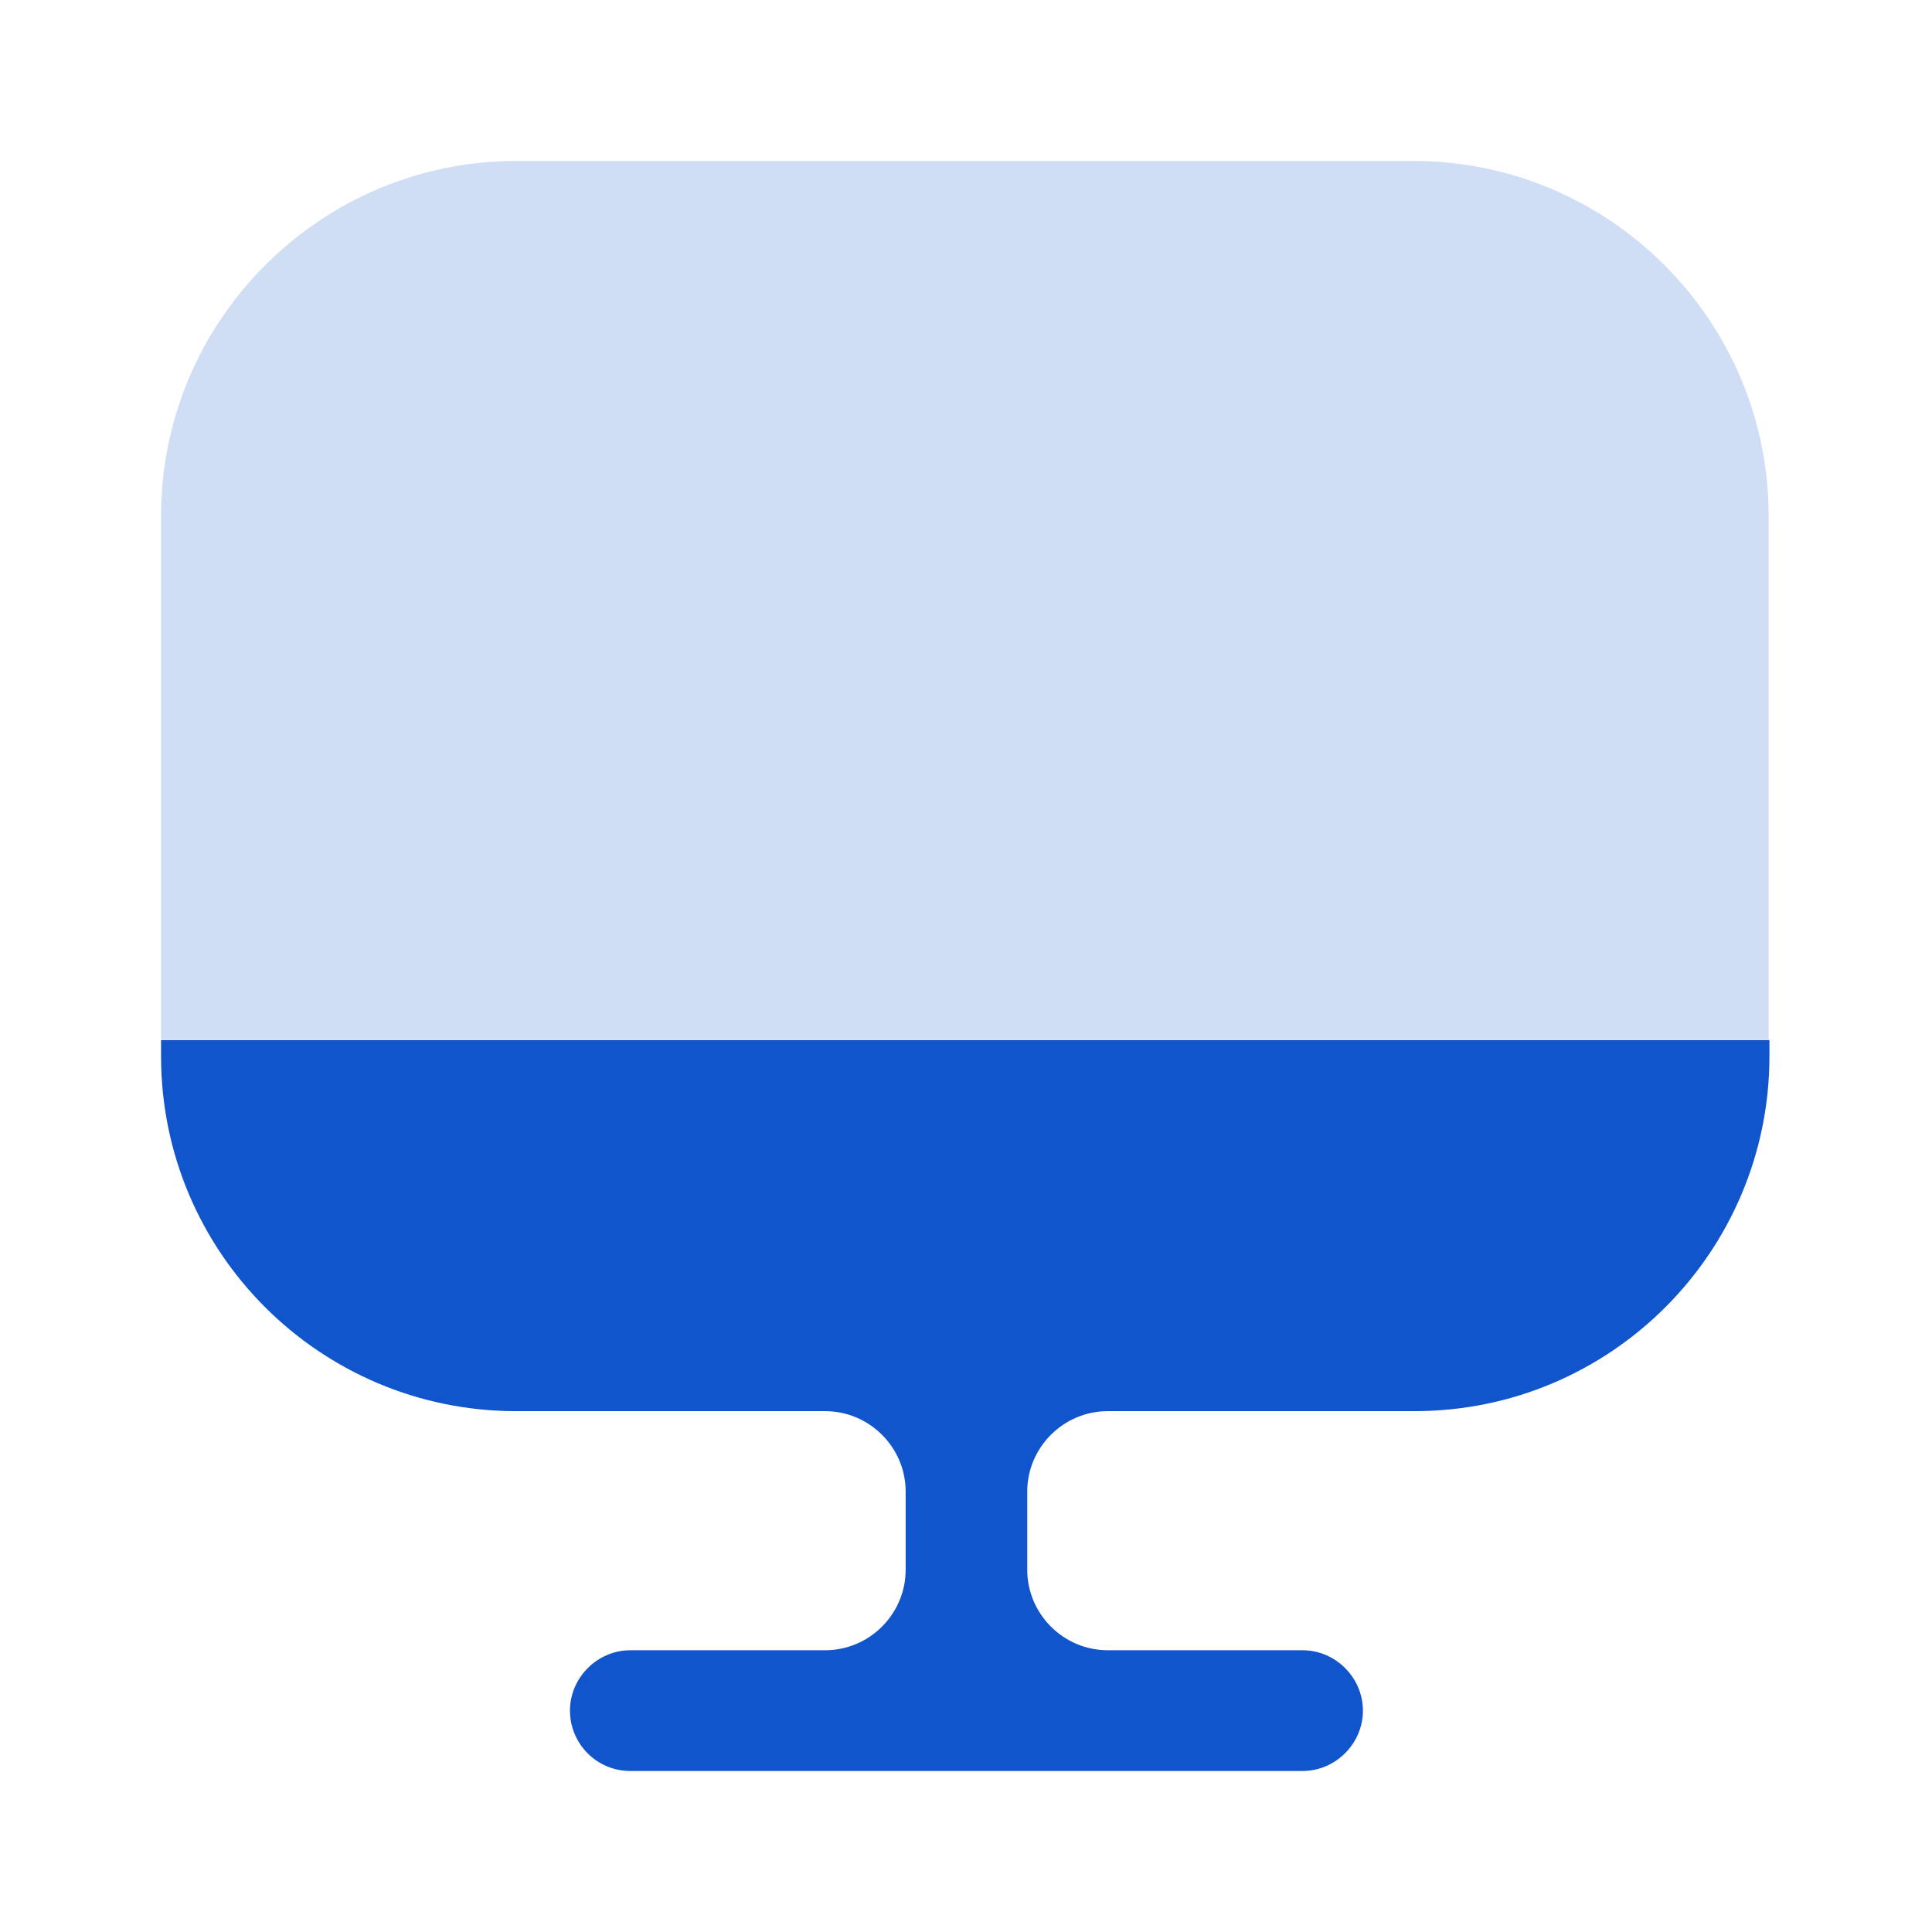
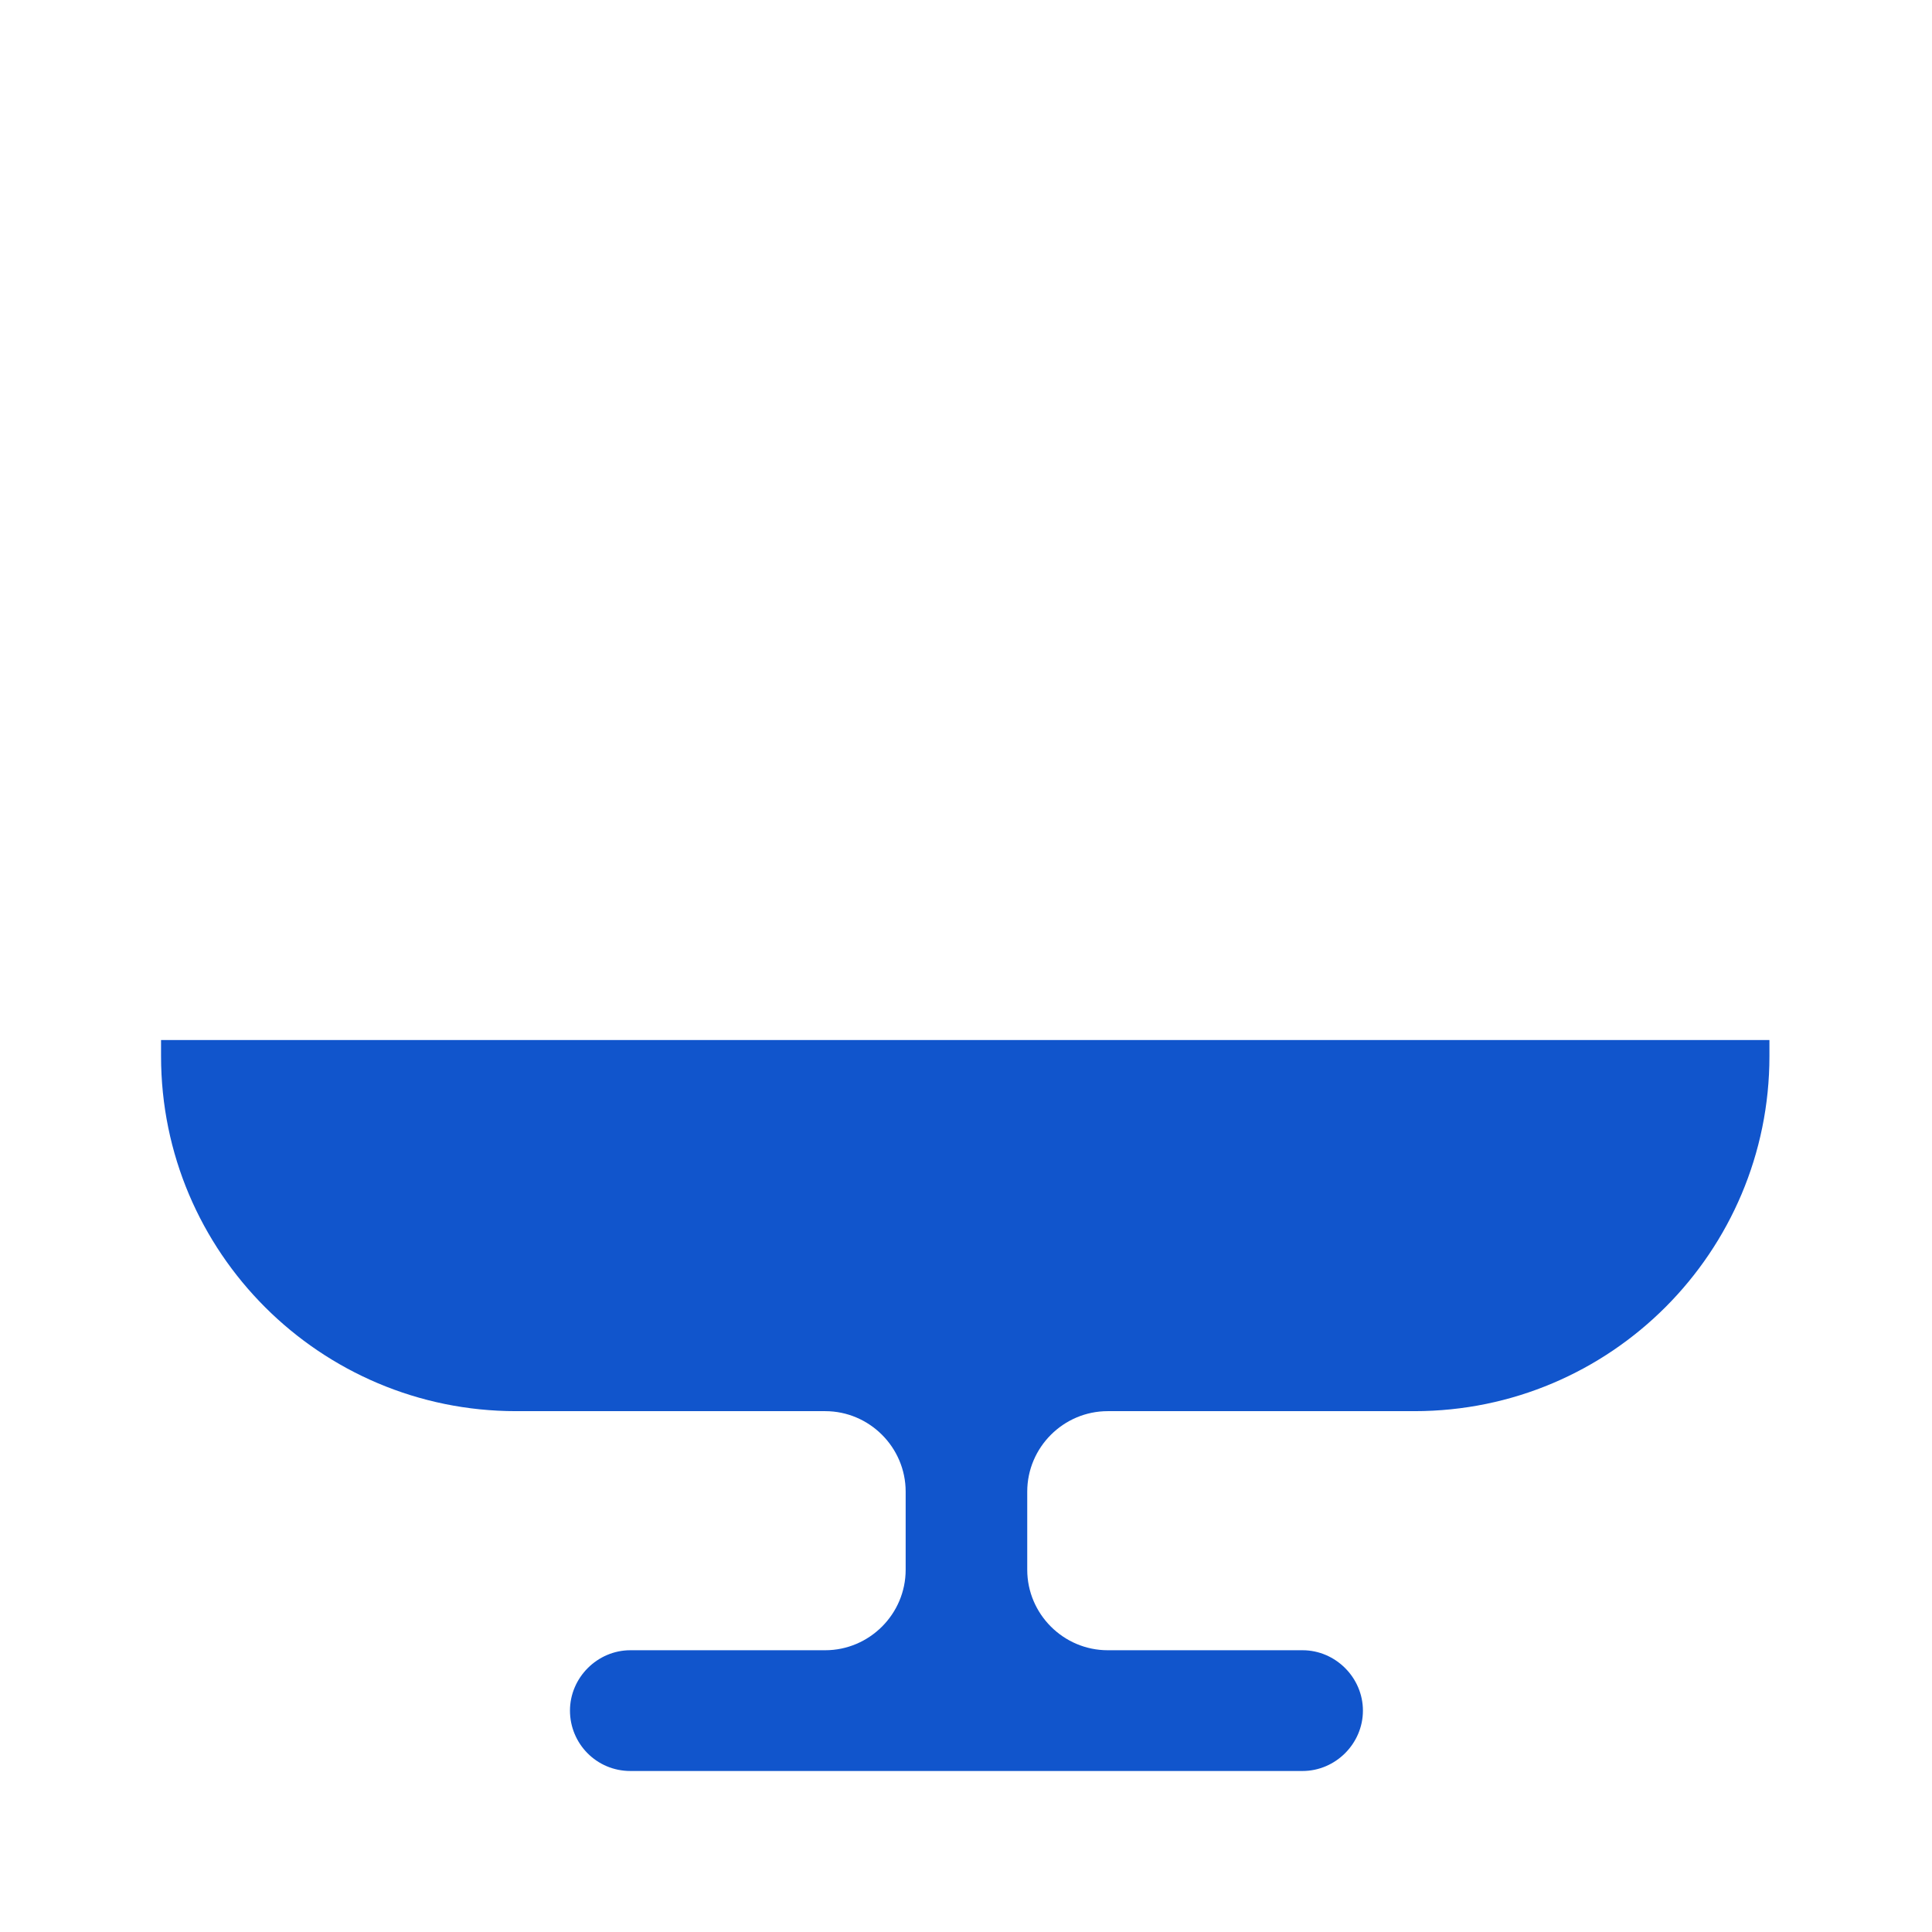
<svg xmlns="http://www.w3.org/2000/svg" width="56" height="56" viewBox="0 0 56 56" fill="none">
-   <path d="M51.265 14.957V30.124H4.668V14.957C4.668 9.287 9.288 4.667 14.958 4.667H40.975C46.645 4.667 51.265 9.287 51.265 14.957Z" fill="#CFDDF5" />
  <path d="M4.668 30.146V30.613C4.668 36.306 9.288 40.903 14.958 40.903H23.918C25.201 40.903 26.251 41.953 26.251 43.236V45.5C26.251 46.783 25.201 47.833 23.918 47.833H18.271C17.315 47.833 16.521 48.627 16.521 49.583C16.521 50.54 17.291 51.333 18.271 51.333H37.755C38.711 51.333 39.505 50.54 39.505 49.583C39.505 48.627 38.711 47.833 37.755 47.833H32.108C30.825 47.833 29.775 46.783 29.775 45.5V43.236C29.775 41.953 30.825 40.903 32.108 40.903H40.998C46.691 40.903 51.288 36.283 51.288 30.613V30.146H4.668Z" fill="#1155CC" />
</svg>